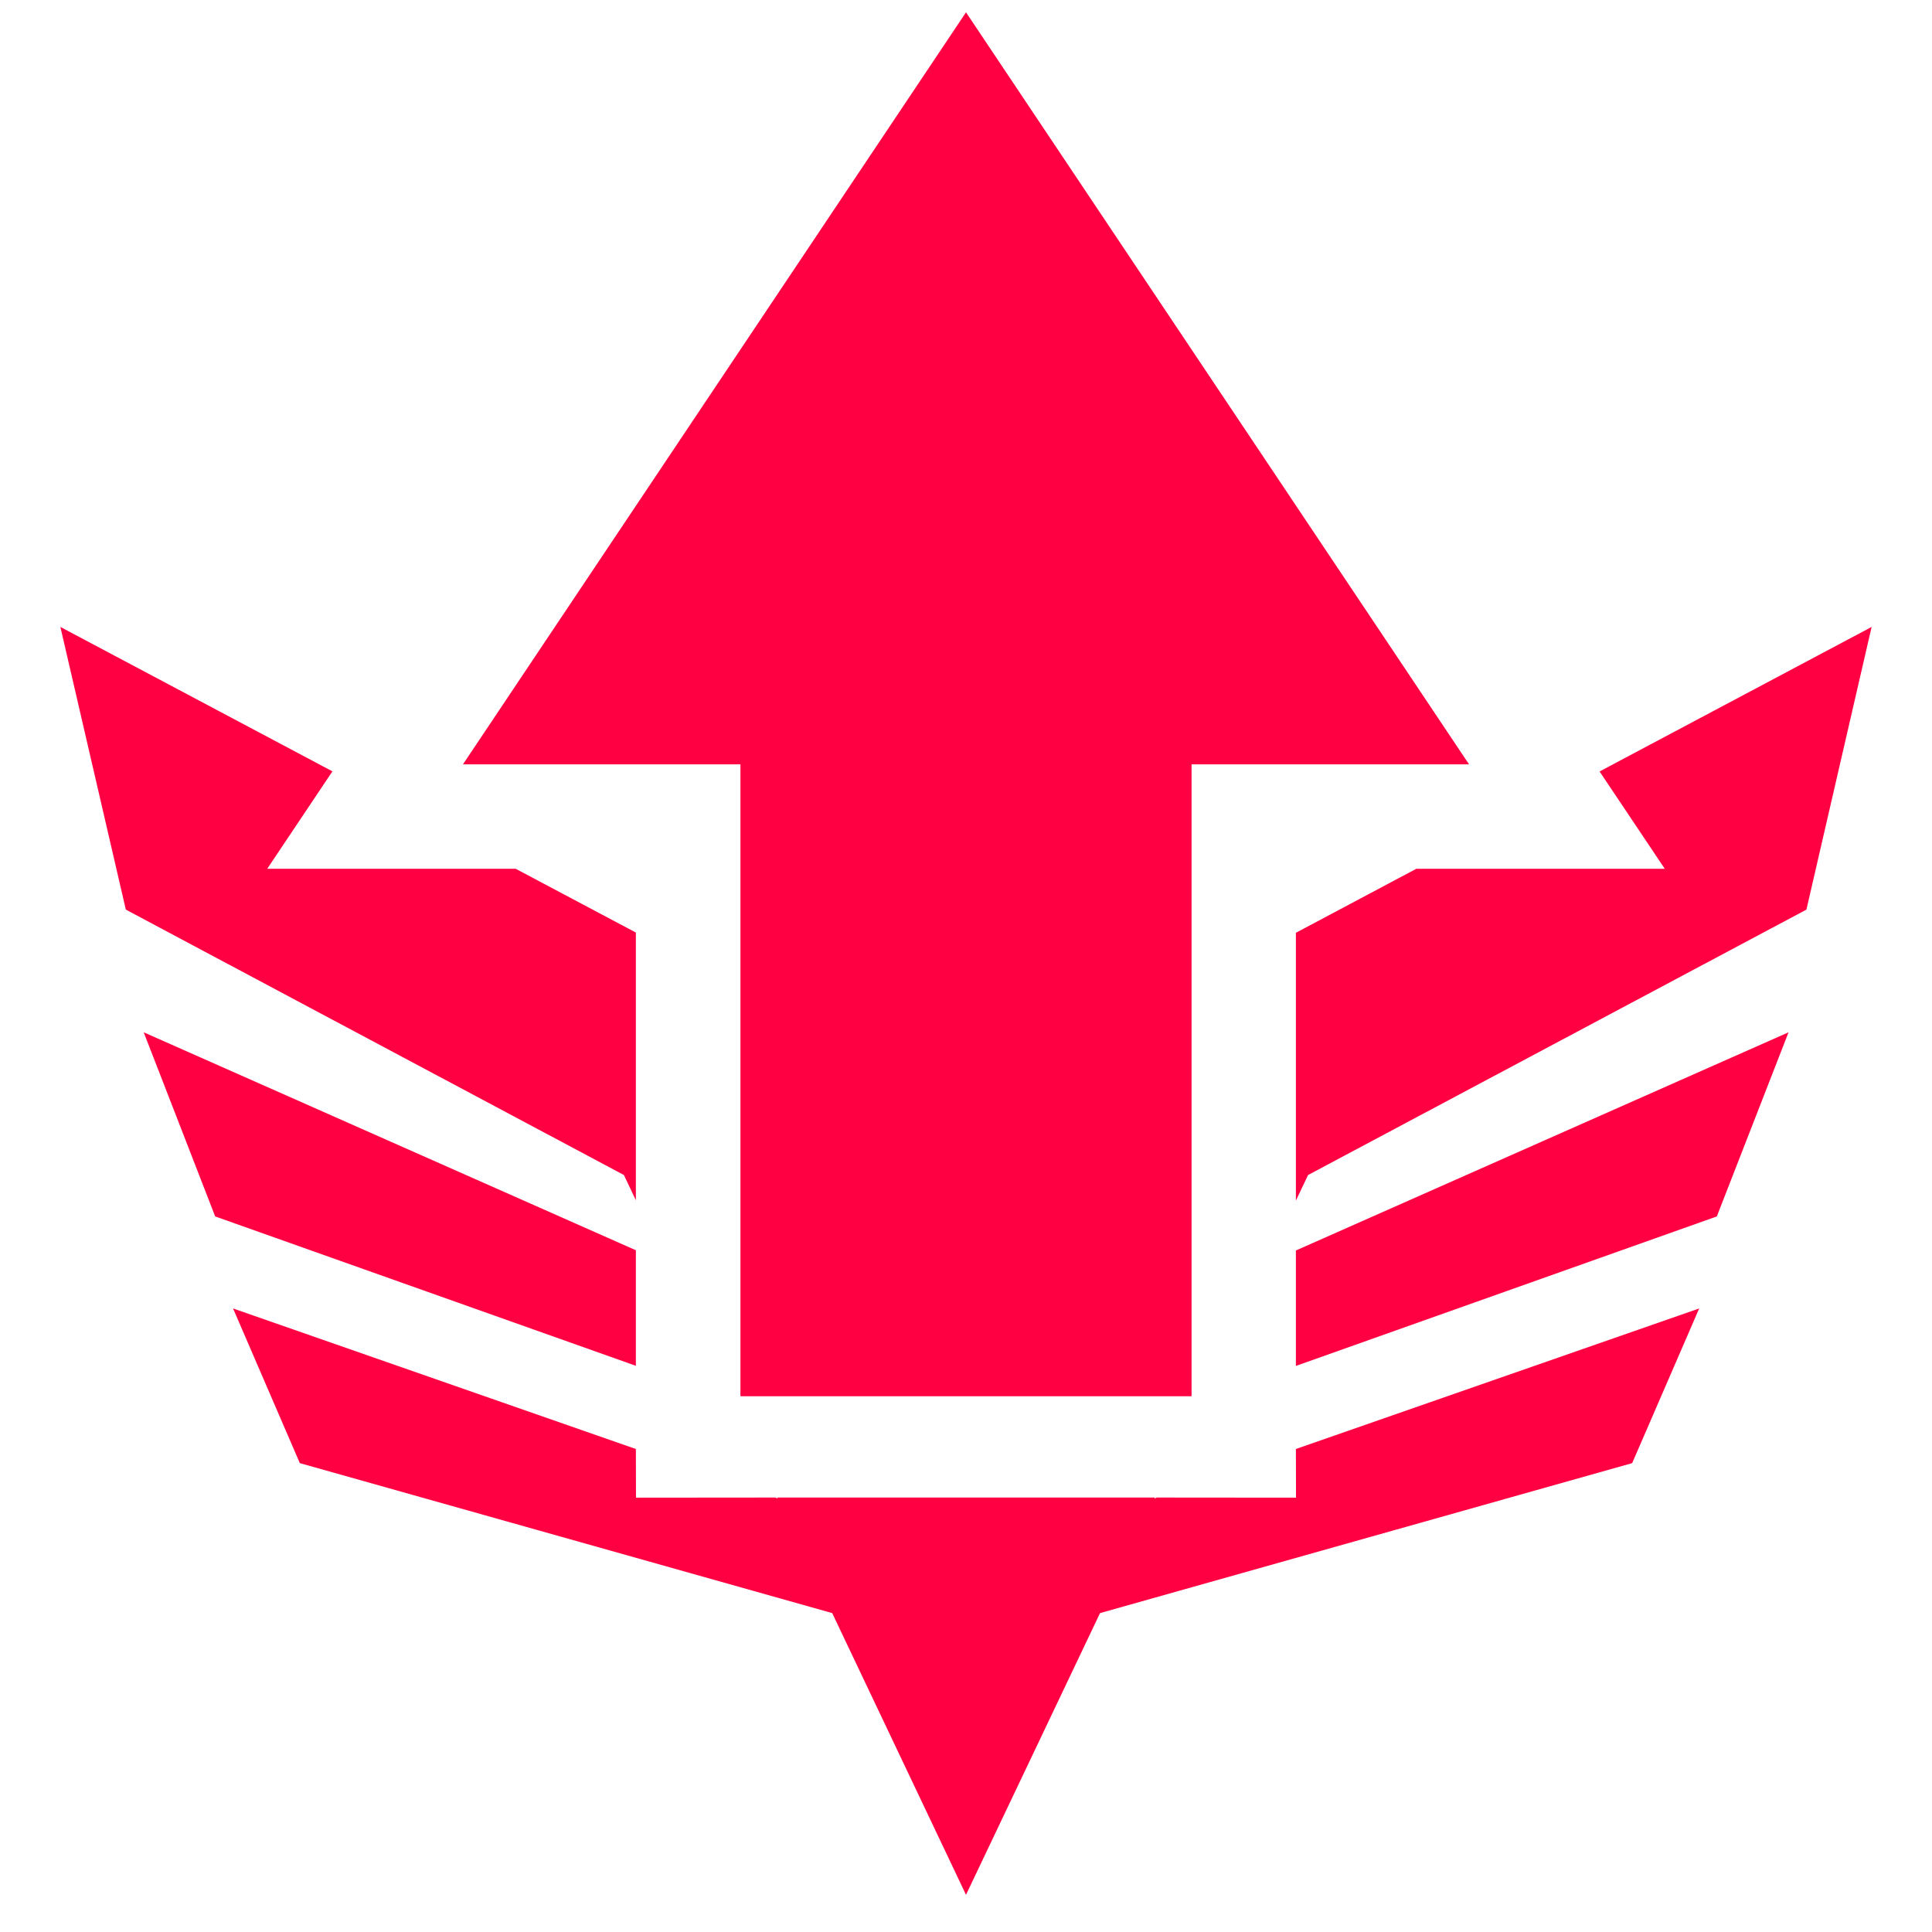
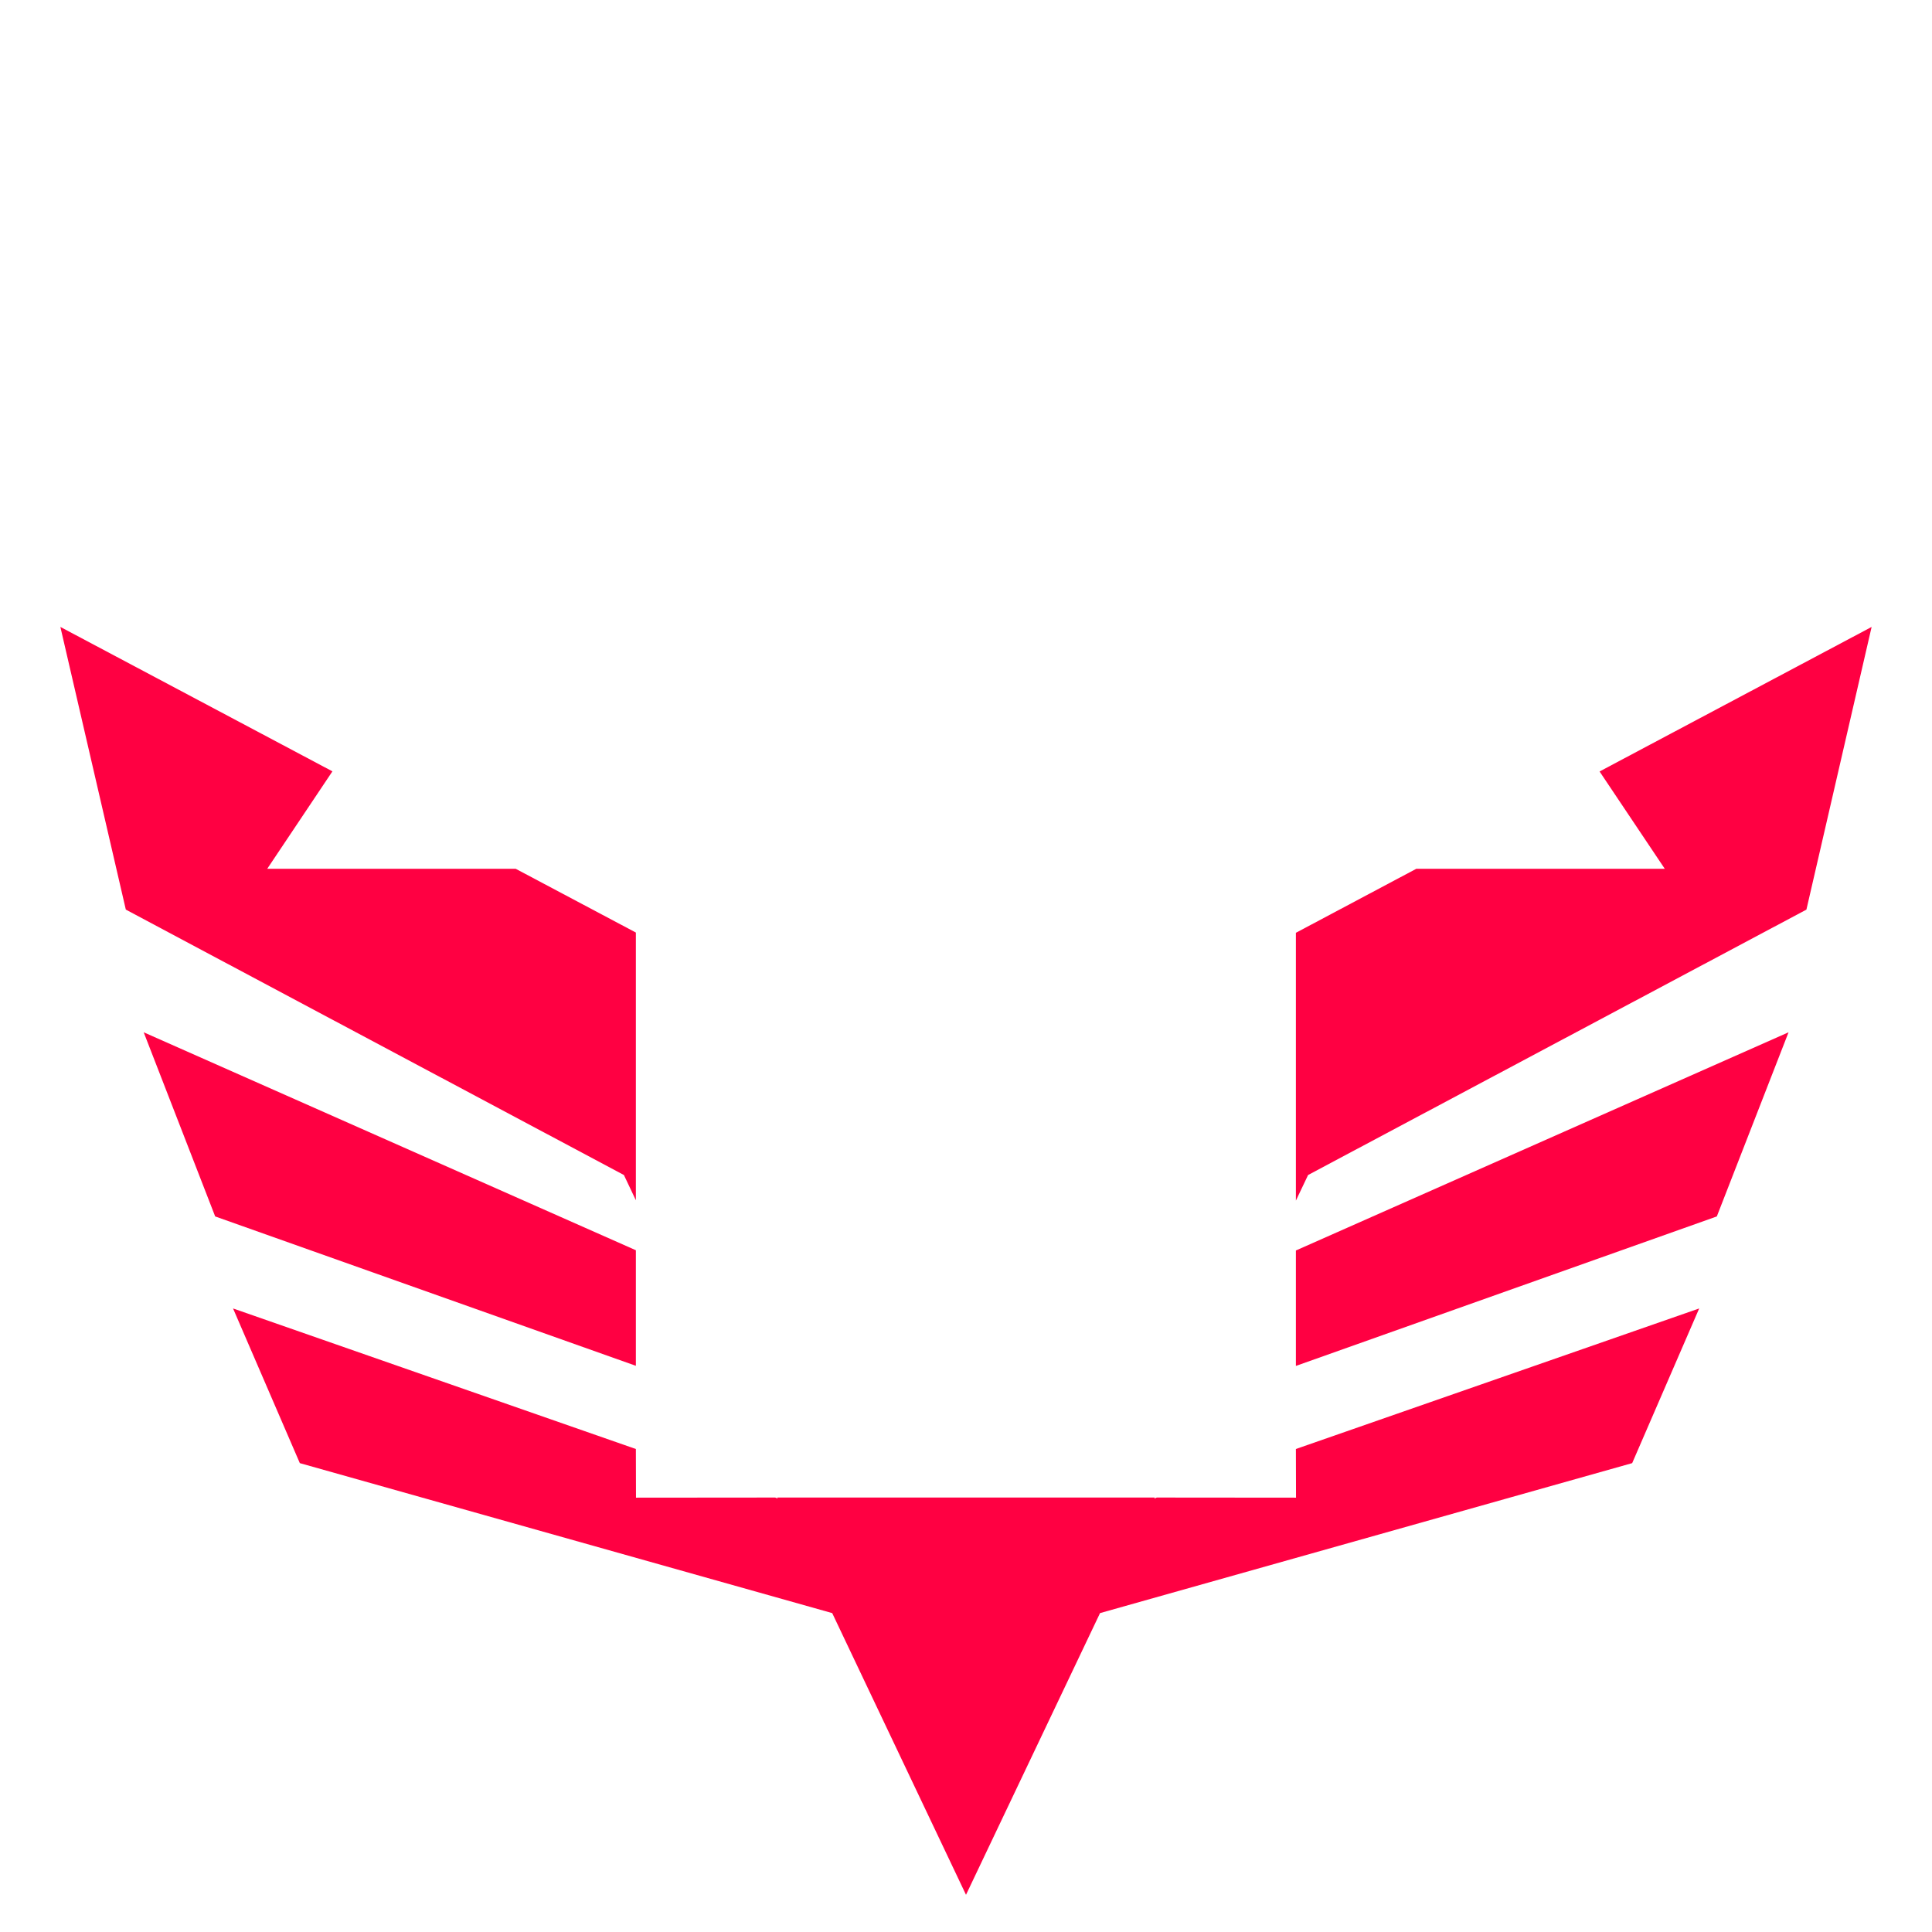
<svg xmlns="http://www.w3.org/2000/svg" width="25" height="25" viewBox="0 0 15 16">
  <defs>
    <linearGradient id="history-upgrade-a" x1="50%" x2="50%" y1="0%" y2="100%">
      <stop offset="0%" stop-color="#ff0042" />
      <stop offset="100%" stop-color="#ff0042" />
    </linearGradient>
    <linearGradient id="history-upgrade-b" x1="50%" x2="50%" y1="0%" y2="100%">
      <stop offset="0%" stop-color="#ff0042" />
      <stop offset="100%" stop-color="#ff0042" />
    </linearGradient>
  </defs>
  <g fill="none">
-     <polygon fill="url(#history-upgrade-a)" points="9.368 6.33 9.368 11.563 5.632 11.563 5.632 6.33 3.334 6.33 7.5 .102 11.666 6.33" />
    <path fill="url(#history-upgrade-b)" d="M13.572,10.836 L13.017,12.117 L8.61,13.359 L7.5,15.692 L6.392,13.359 L1.983,12.117 L1.43,10.836 L4.766,12 L4.767,12.403 L5.92,12.402 L5.94,12.41 L5.937,12.402 L9.063,12.402 L9.06,12.41 L9.08,12.402 L10.233,12.403 L10.232,12 L13.572,10.836 Z M14.312,8.549 L13.718,10.074 L10.232,11.312 L10.232,10.356 L14.312,8.549 Z M0.69,8.549 L4.766,10.354 L4.766,11.311 L1.282,10.074 L0.69,8.549 Z M15,5.192 L14.46,7.533 L10.333,9.731 L10.232,9.943 L10.232,7.725 L11.229,7.195 L13.287,7.195 L12.747,6.389 L15,5.192 Z M0,5.192 L2.253,6.388 L1.713,7.195 L3.771,7.195 L4.766,7.723 L4.766,9.94 L4.667,9.731 L0.542,7.533 L0,5.192 Z" />
  </g>
</svg>